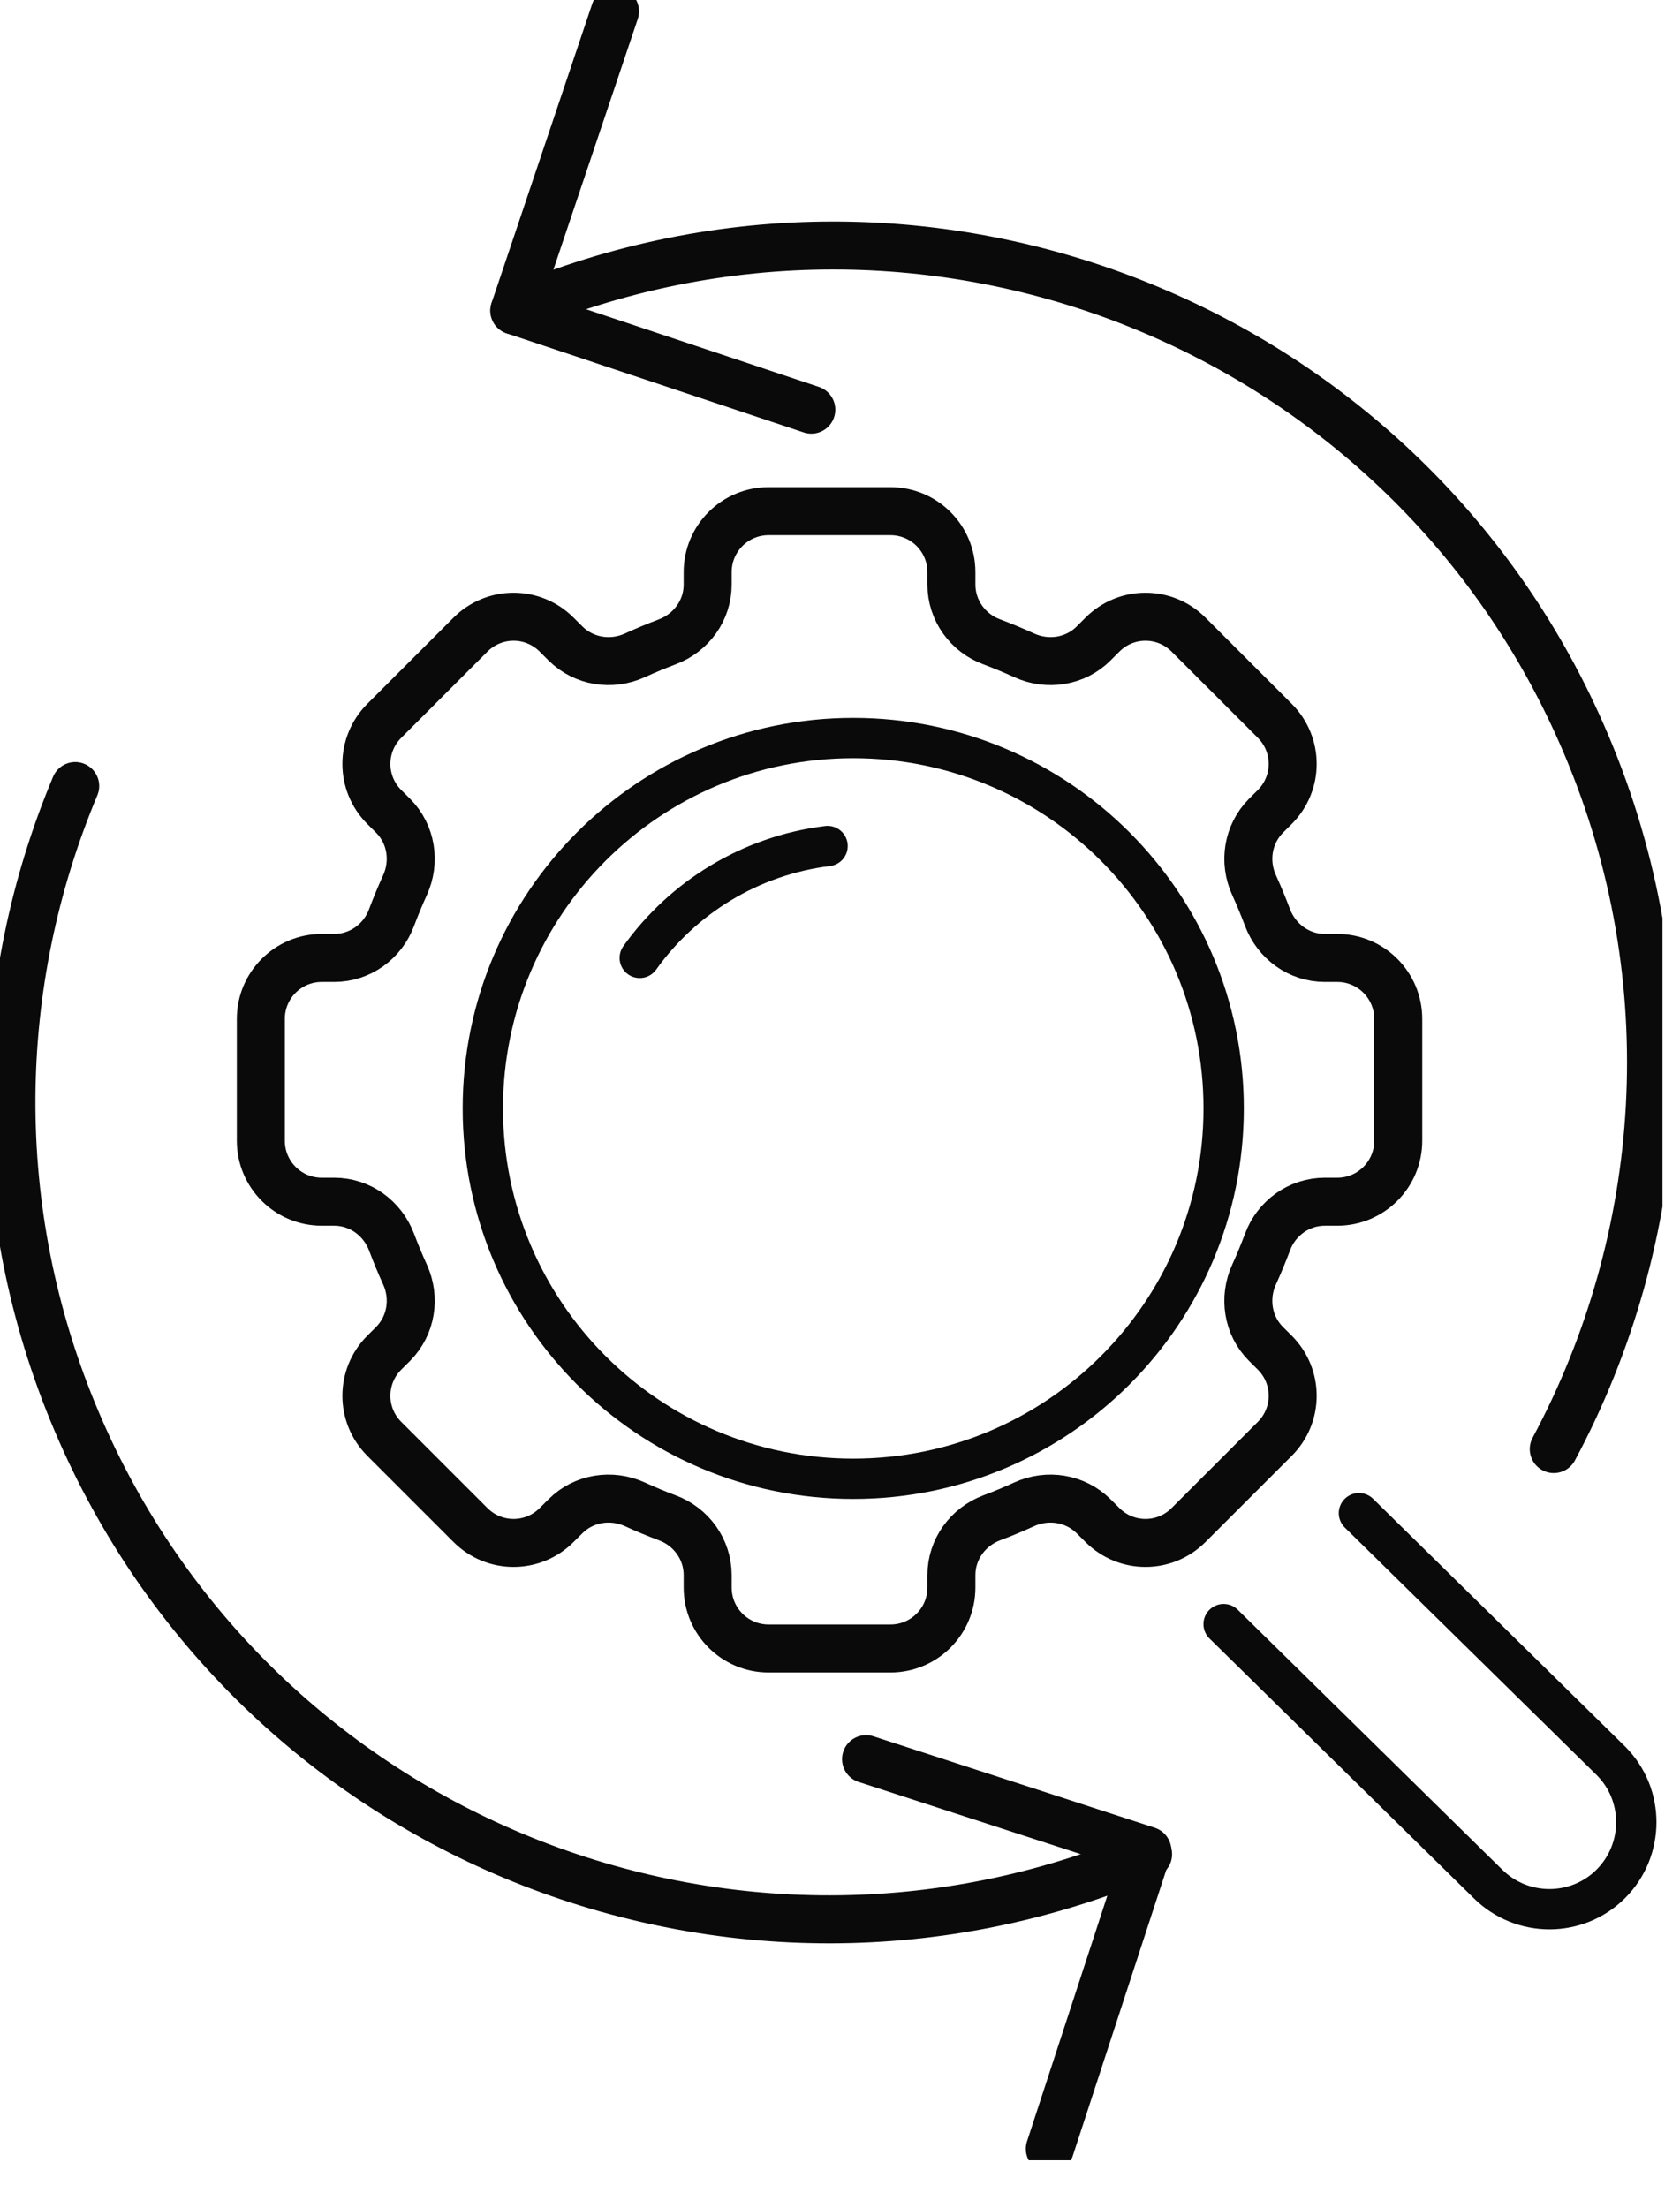
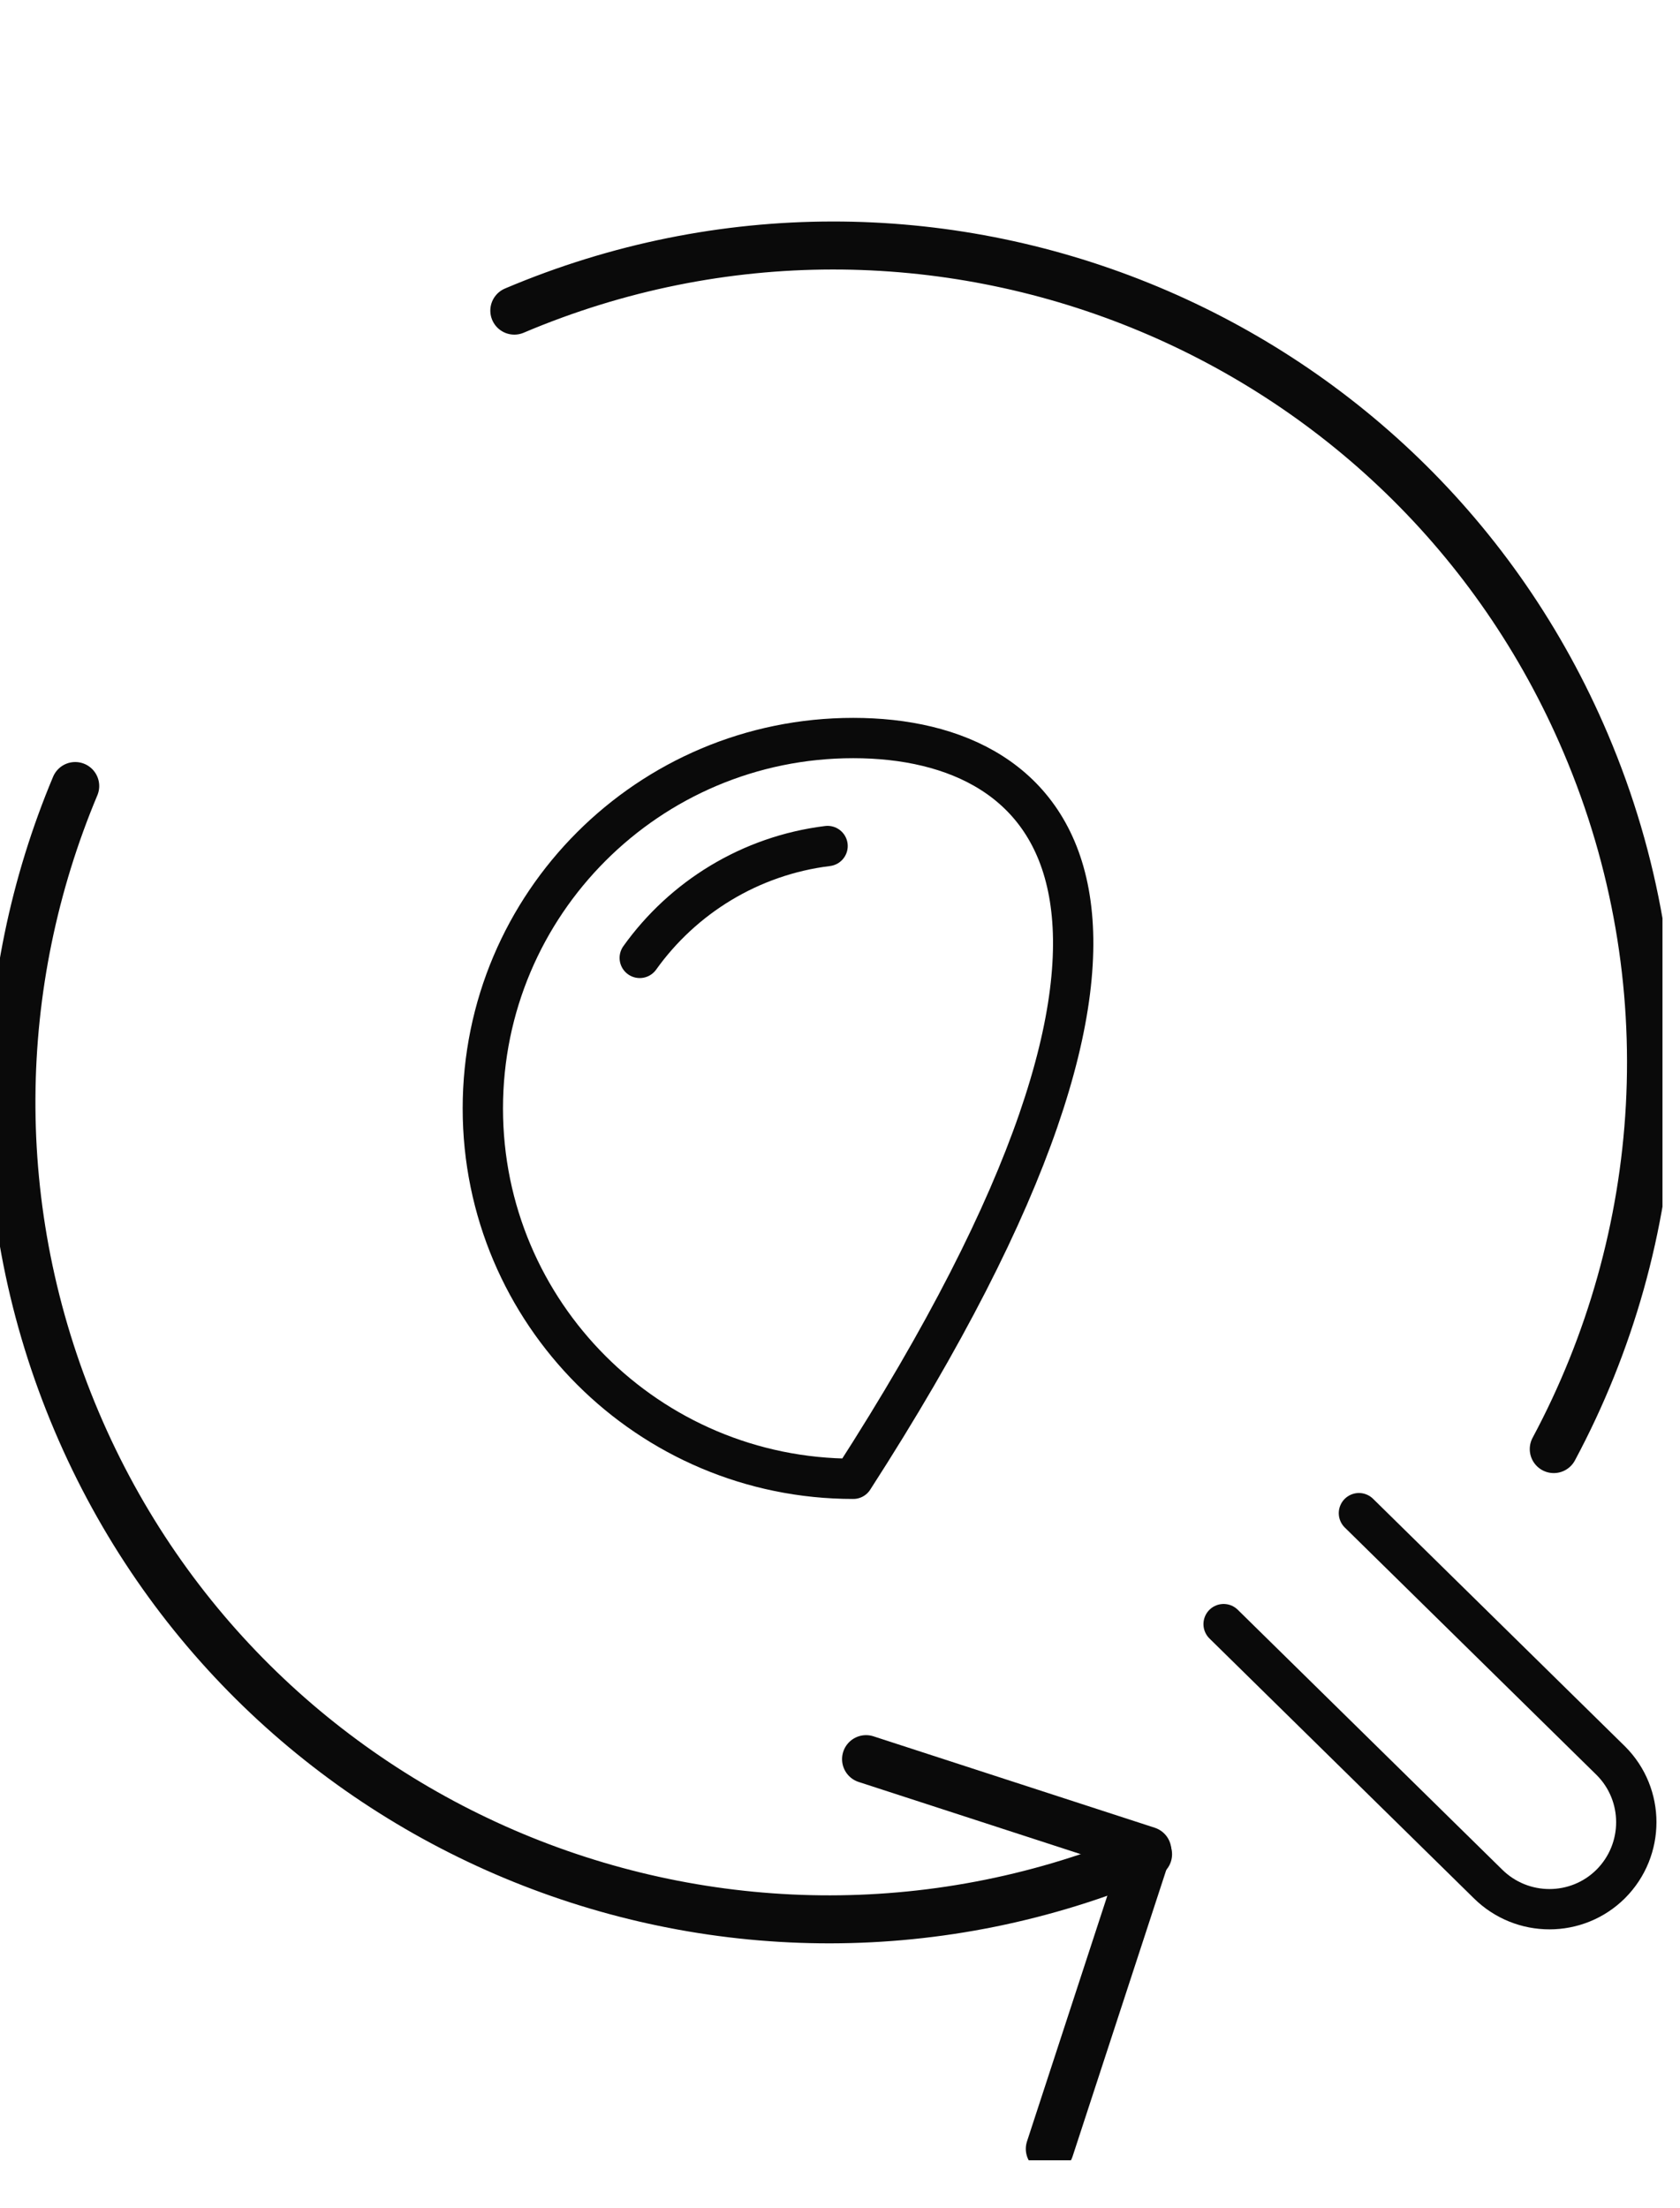
<svg xmlns="http://www.w3.org/2000/svg" width="35" height="46" viewBox="0 0 35 46" fill="none">
  <g clip-path="url(#clip0_6398_18521)">
-     <path d="M17.776 30.811C22.038 30.811 25.493 27.356 25.493 23.094C25.493 18.832 22.038 15.377 17.776 15.377C13.514 15.377 10.059 18.832 10.059 23.094C10.059 27.356 13.514 30.811 17.776 30.811Z" stroke="#0A0A0A" stroke-width="0.84" stroke-linecap="round" stroke-linejoin="round" />
+     <path d="M17.776 30.811C25.493 18.832 22.038 15.377 17.776 15.377C13.514 15.377 10.059 18.832 10.059 23.094C10.059 27.356 13.514 30.811 17.776 30.811Z" stroke="#0A0A0A" stroke-width="0.84" stroke-linecap="round" stroke-linejoin="round" />
    <path d="M28.311 31.527L33.56 36.686C34.266 37.392 34.266 38.539 33.56 39.249C32.854 39.955 31.708 39.955 30.997 39.249L25.492 33.839" stroke="#0A0A0A" stroke-width="0.84" stroke-linecap="round" stroke-linejoin="round" />
    <path d="M17.241 17.627C15.63 17.826 14.228 18.698 13.328 19.958" stroke="#0A0A0A" stroke-width="0.84" stroke-linecap="round" stroke-linejoin="round" />
    <path d="M18.043 36.652L23.903 38.557L21.871 44.772" stroke="#0A0A0A" stroke-linecap="round" stroke-linejoin="round" />
    <path d="M1.567 16.377C-0.148 20.465 -0.271 25.212 1.596 29.613C5.267 38.269 15.263 42.305 23.918 38.633" stroke="#0A0A0A" stroke-linecap="round" stroke-linejoin="round" />
-     <path d="M12.813 0.236L10.715 6.471L16.902 8.536" stroke="#0A0A0A" stroke-linecap="round" stroke-linejoin="round" />
    <path d="M32.37 30.192C34.719 25.805 35.136 20.428 33.038 15.492C29.366 6.837 19.37 2.8 10.715 6.472" stroke="#0A0A0A" stroke-linecap="round" stroke-linejoin="round" />
-     <path d="M29.13 23.768V21.229C29.13 20.528 28.561 19.959 27.86 19.959H27.6C27.064 19.959 26.596 19.618 26.406 19.116C26.321 18.889 26.226 18.661 26.127 18.443C25.904 17.956 25.994 17.382 26.373 16.998L26.558 16.814C27.055 16.316 27.055 15.516 26.558 15.018L24.762 13.223C24.265 12.725 23.464 12.725 22.967 13.223L22.782 13.408C22.403 13.787 21.825 13.877 21.337 13.654C21.119 13.554 20.892 13.46 20.664 13.374C20.162 13.19 19.821 12.716 19.821 12.181V11.92C19.821 11.219 19.253 10.65 18.551 10.65H16.012C15.311 10.65 14.743 11.219 14.743 11.92V12.181C14.743 12.716 14.402 13.185 13.899 13.374C13.672 13.46 13.444 13.554 13.227 13.654C12.739 13.877 12.165 13.787 11.782 13.408L11.597 13.223C11.1 12.725 10.299 12.725 9.801 13.223L8.006 15.018C7.509 15.516 7.509 16.316 8.006 16.814L8.191 16.998C8.57 17.378 8.66 17.956 8.437 18.443C8.338 18.661 8.243 18.889 8.158 19.116C7.973 19.618 7.499 19.959 6.964 19.959H6.703C6.002 19.959 5.434 20.528 5.434 21.229V23.768C5.434 24.469 6.002 25.038 6.703 25.038H6.964C7.499 25.038 7.968 25.379 8.158 25.881C8.243 26.108 8.338 26.336 8.437 26.554C8.66 27.042 8.57 27.615 8.191 27.999L8.006 28.183C7.509 28.681 7.509 29.482 8.006 29.979L9.801 31.774C10.299 32.272 11.1 32.272 11.597 31.774L11.782 31.59C12.161 31.211 12.739 31.121 13.227 31.343C13.444 31.443 13.672 31.538 13.899 31.623C14.402 31.808 14.743 32.281 14.743 32.817V33.077C14.743 33.778 15.311 34.347 16.012 34.347H18.551C19.253 34.347 19.821 33.778 19.821 33.077V32.817C19.821 32.281 20.162 31.812 20.664 31.623C20.892 31.538 21.119 31.443 21.337 31.343C21.825 31.121 22.398 31.211 22.782 31.59L22.967 31.774C23.464 32.272 24.265 32.272 24.762 31.774L26.558 29.979C27.055 29.482 27.055 28.681 26.558 28.183L26.373 27.999C25.994 27.62 25.904 27.042 26.127 26.554C26.226 26.336 26.321 26.108 26.406 25.881C26.591 25.379 27.064 25.038 27.6 25.038H27.86C28.561 25.038 29.13 24.469 29.13 23.768Z" stroke="#0A0A0A" stroke-linecap="round" stroke-linejoin="round" />
  </g>
  <defs>
    <clipPath id="clip0_6398_18521">
      <rect width="34.635" height="45.01" fill="white" />
    </clipPath>
  </defs>
</svg>